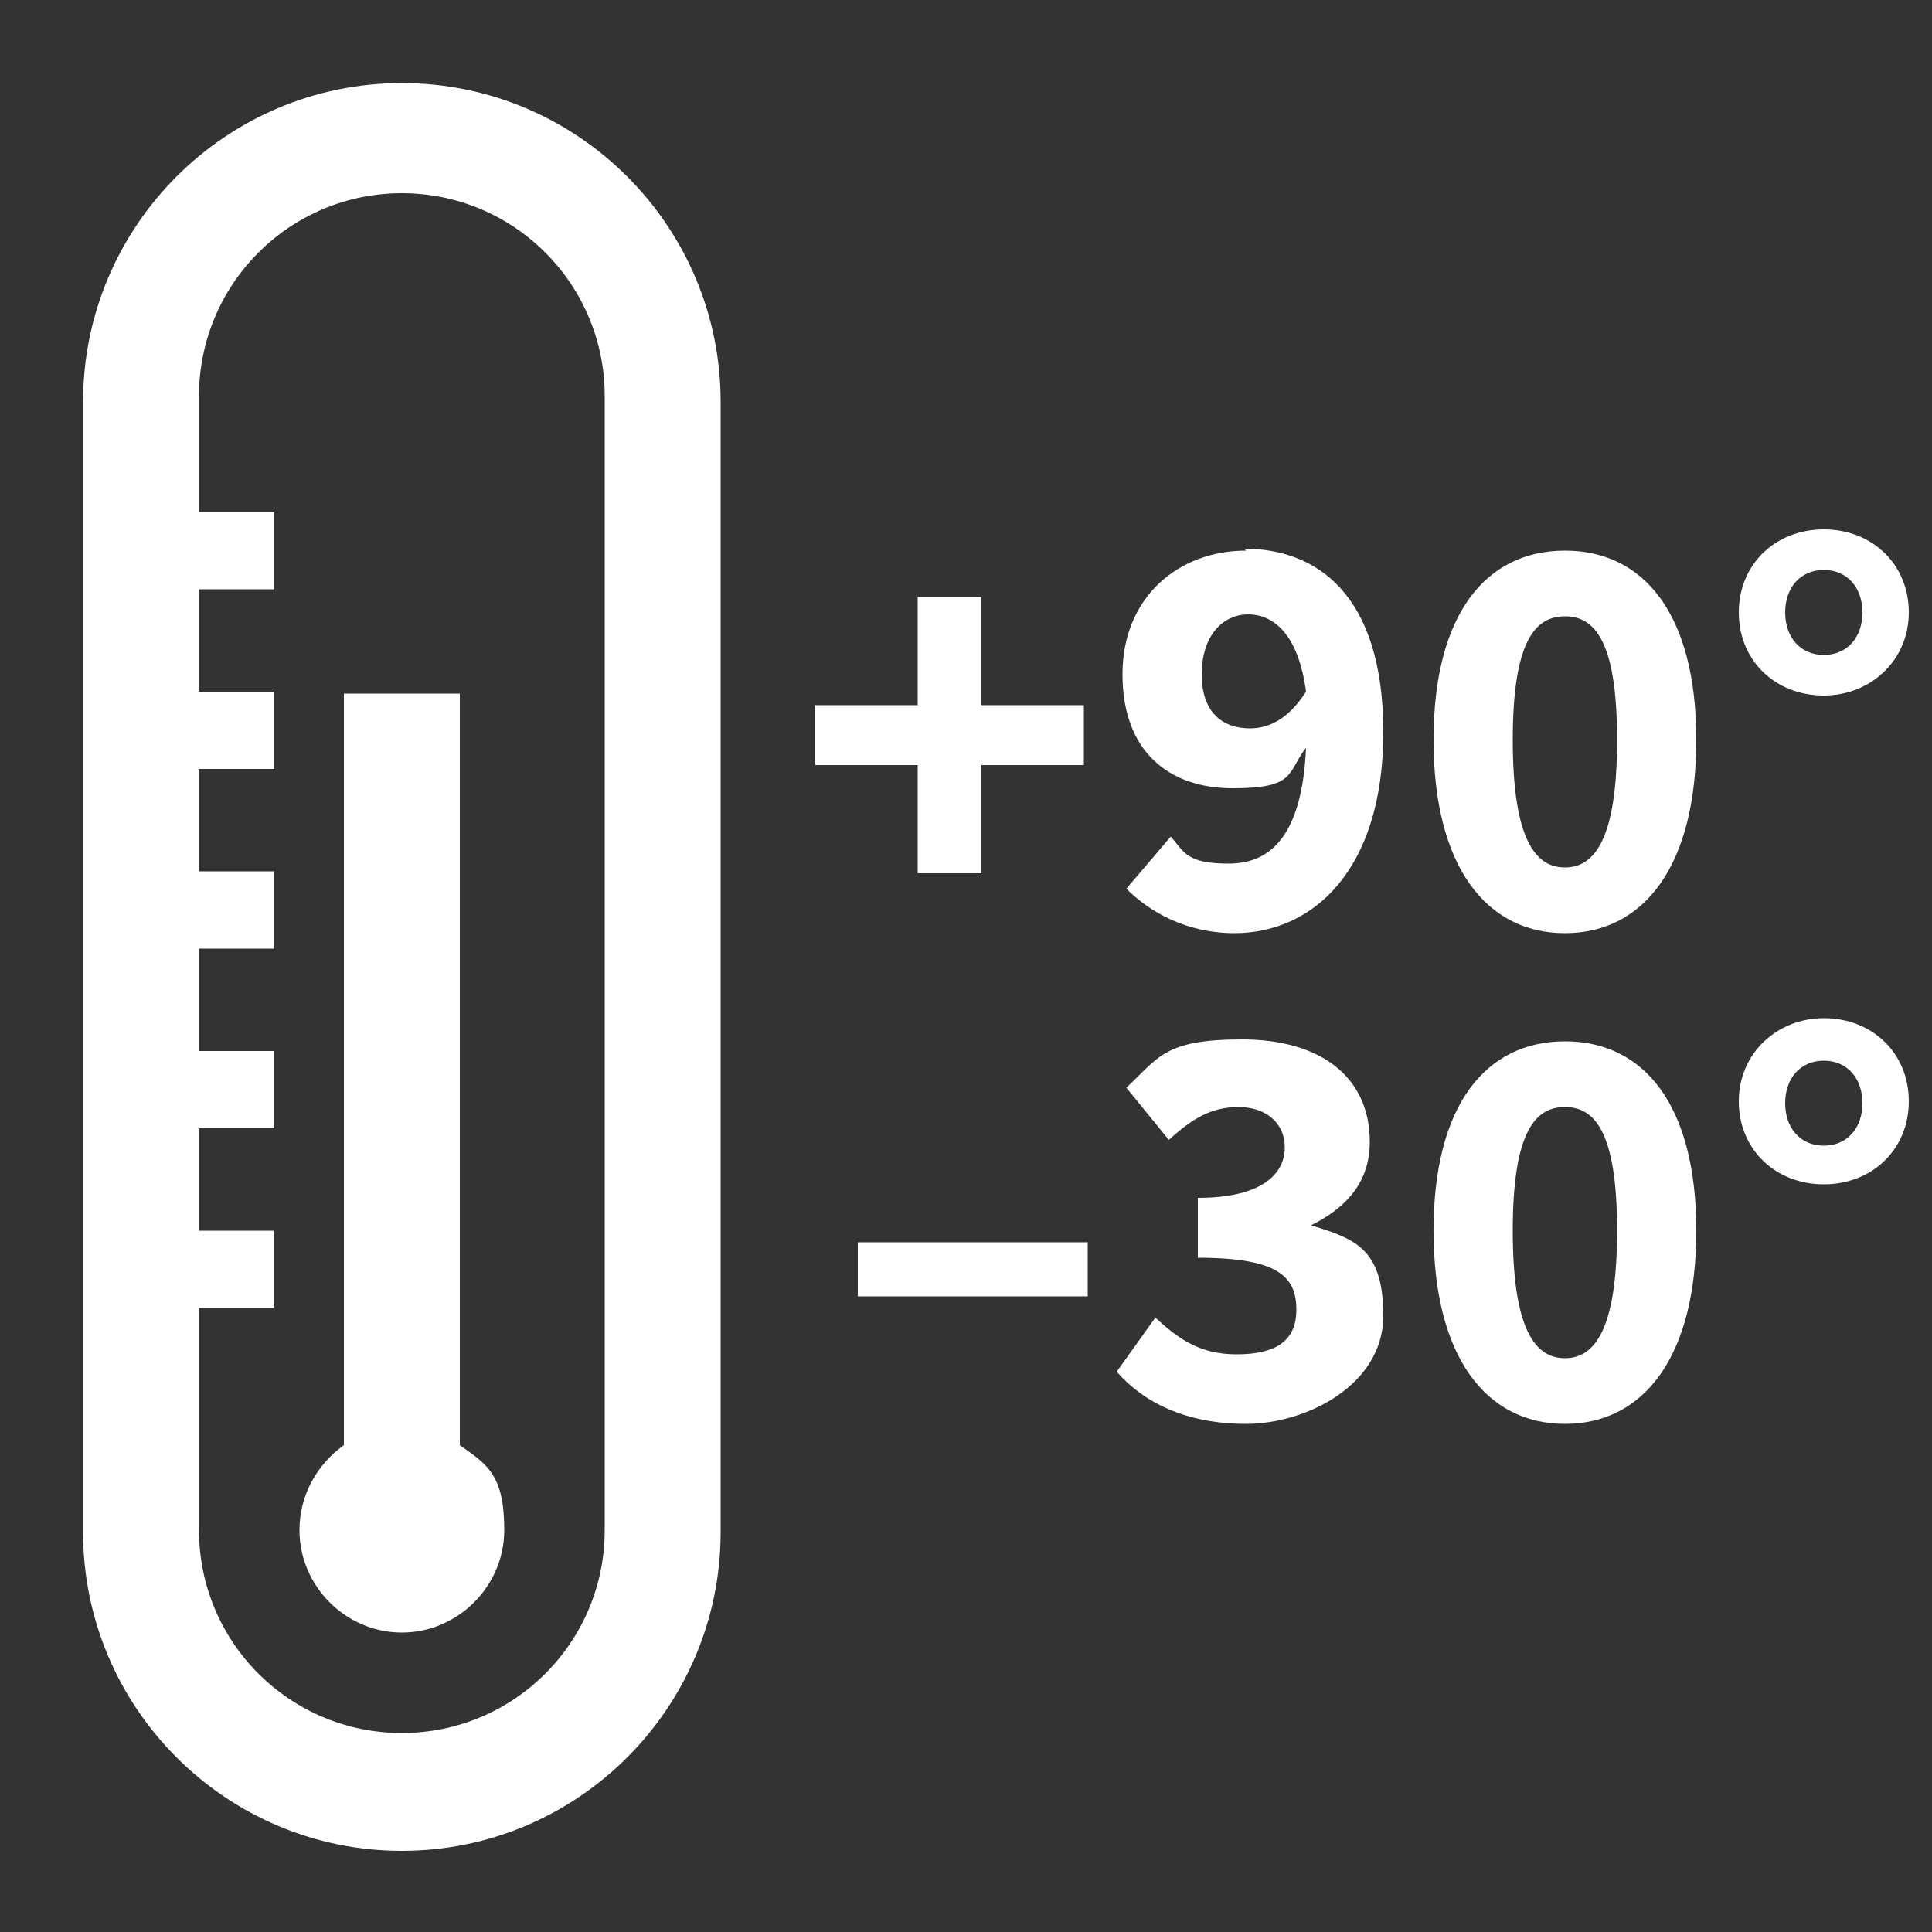
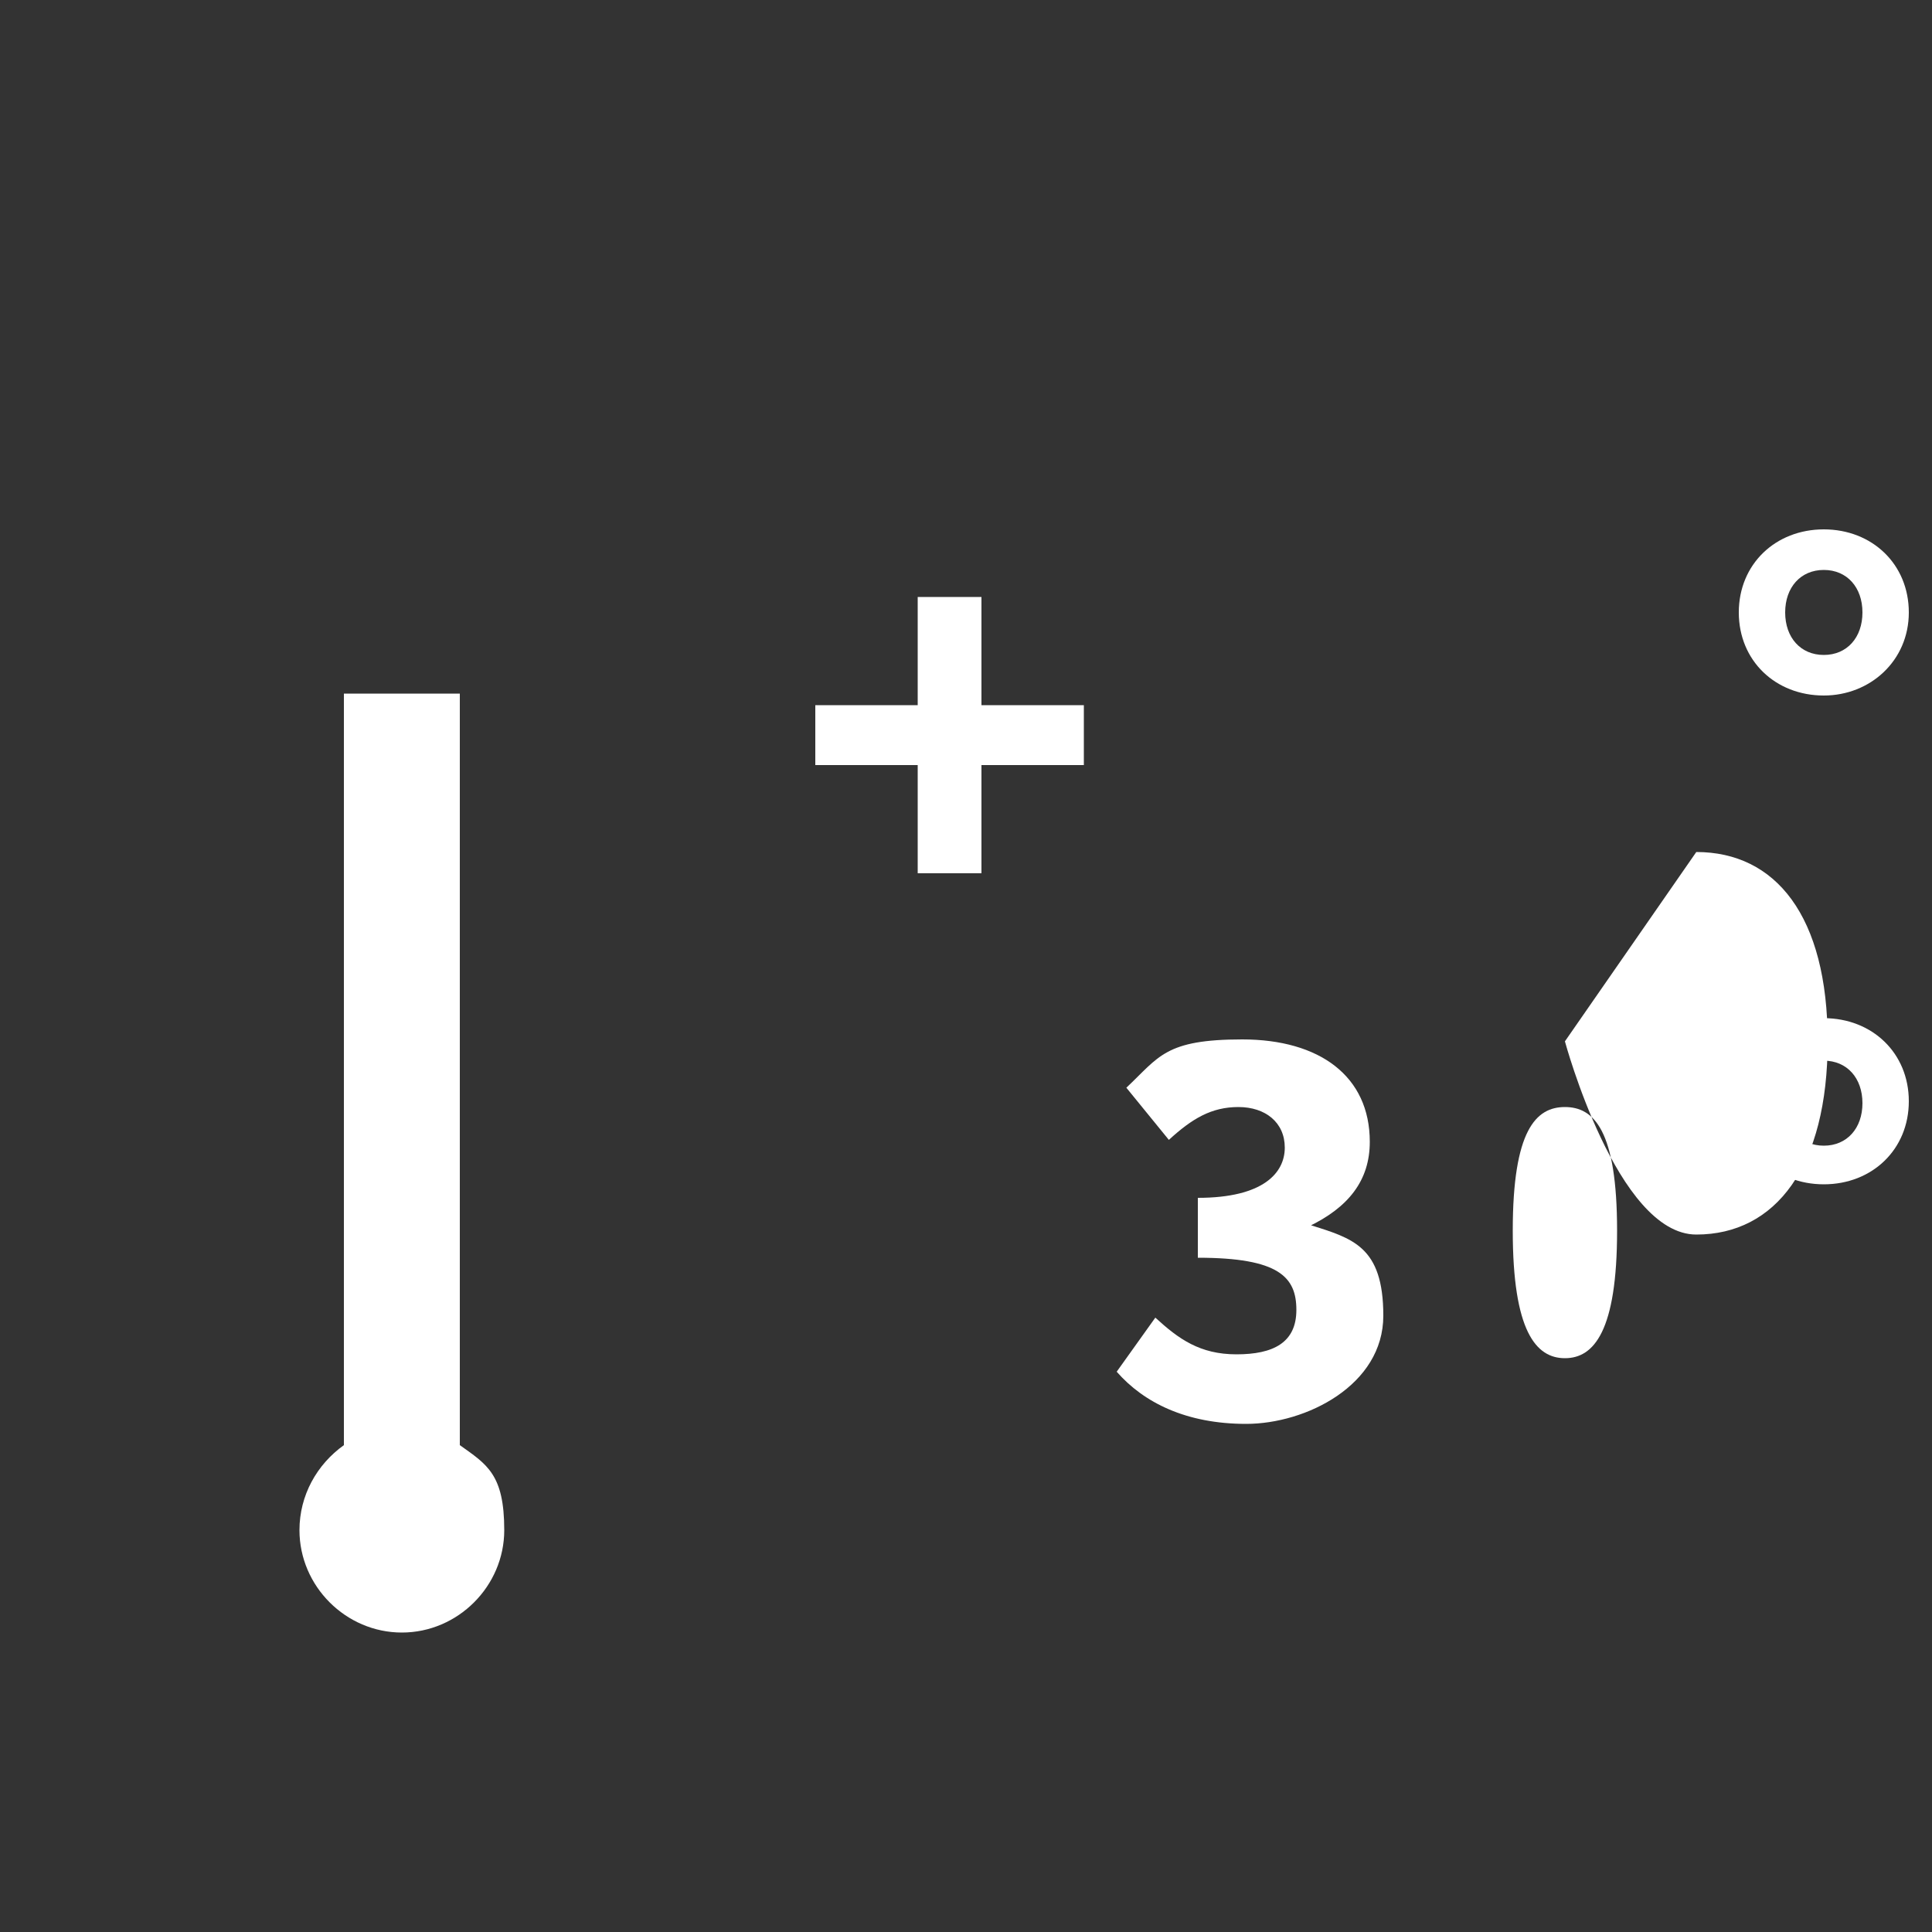
<svg xmlns="http://www.w3.org/2000/svg" id="Layer_1" version="1.1" viewBox="0 0 100 100">
  <rect x="0" y="0" width="100" height="100" fill="#333333" stroke="none" />
-   <rect width="100" height="100" fill="none" />
  <g>
    <polygon points="47.5 45.2 50.8 45.2 50.8 39.6 56.1 39.6 56.1 36.5 50.8 36.5 50.8 30.9 47.5 30.9 47.5 36.5 42.2 36.5 42.2 39.6 47.5 39.6 47.5 45.2" fill="#fff" />
-     <path d="M64.5,28.5c-3.5,0-6.4,2.4-6.4,6.4s2.4,5.9,5.7,5.9,2.8-.8,3.8-2.1c-.2,4.5-1.8,6-4,6s-2.3-.6-3-1.4l-2.3,2.7c1.2,1.2,3.1,2.3,5.6,2.3,4,0,7.7-3.2,7.7-10.4s-3.5-9.5-7.2-9.5ZM64.7,37.7c-1.4,0-2.5-.8-2.5-2.8s1.1-3.1,2.4-3.1,2.6,1,3,4c-.9,1.4-1.9,1.9-2.9,1.9Z" fill="#fff" />
-     <path d="M81,28.5c-4.1,0-6.8,3.3-6.8,9.8s2.7,10,6.8,10,6.8-3.5,6.8-10-2.7-9.8-6.8-9.8ZM81,44.9c-1.5,0-2.7-1.4-2.7-6.6s1.2-6.4,2.7-6.4,2.7,1.2,2.7,6.4-1.2,6.6-2.7,6.6Z" fill="#fff" />
    <path d="M94.4,36c2.4,0,4.4-1.8,4.4-4.3s-1.9-4.3-4.4-4.3-4.4,1.8-4.4,4.3,1.9,4.3,4.4,4.3ZM94.4,29.5c1.2,0,2,.9,2,2.2s-.8,2.2-2,2.2-2-.9-2-2.2.8-2.2,2-2.2Z" fill="#fff" />
-     <rect x="44.4" y="64.3" width="11.9" height="2.8" fill="#fff" />
    <path d="M67.7,63.5h0c2.1-1,3.2-2.4,3.2-4.4,0-3.4-2.6-5.3-6.6-5.3s-4.3.9-6,2.5l2.2,2.7c1.2-1.1,2.2-1.7,3.6-1.7s2.4.8,2.4,2.1-1.1,2.6-4.5,2.6v3.1c4.2,0,5.1,1,5.1,2.7s-1.2,2.3-3.1,2.3-3-.8-4.2-1.9l-2,2.8c1.4,1.6,3.6,2.7,6.7,2.7s7.1-2,7.1-5.6-1.6-4-3.8-4.7Z" fill="#fff" />
-     <path d="M81,53.9c-4.1,0-6.8,3.3-6.8,9.8s2.7,10,6.8,10,6.8-3.5,6.8-10-2.7-9.8-6.8-9.8ZM81,70.3c-1.5,0-2.7-1.4-2.7-6.6s1.2-6.4,2.7-6.4,2.7,1.2,2.7,6.4-1.2,6.6-2.7,6.6Z" fill="#fff" />
+     <path d="M81,53.9s2.7,10,6.8,10,6.8-3.5,6.8-10-2.7-9.8-6.8-9.8ZM81,70.3c-1.5,0-2.7-1.4-2.7-6.6s1.2-6.4,2.7-6.4,2.7,1.2,2.7,6.4-1.2,6.6-2.7,6.6Z" fill="#fff" />
    <path d="M94.4,52.7c-2.4,0-4.4,1.8-4.4,4.3s1.9,4.3,4.4,4.3,4.4-1.8,4.4-4.3-1.9-4.3-4.4-4.3ZM94.4,59.3c-1.2,0-2-.9-2-2.2s.8-2.2,2-2.2,2,.9,2,2.2-.8,2.2-2,2.2Z" fill="#fff" />
-     <path d="M20.8,4.3c-9.1,0-16.5,7.4-16.5,16.5v58.5c0,9.1,7.4,16.5,16.5,16.5s16.5-7.4,16.5-16.5V20.8c0-9.1-7.4-16.5-16.5-16.5ZM31.3,79.2c0,5.8-4.7,10.5-10.5,10.5s-10.5-4.7-10.5-10.5v-11.5h3.9v-4h-3.9v-5.3h3.9v-4h-3.9v-5.3h3.9v-4h-3.9v-5.3h3.9v-4h-3.9v-5.3h3.9v-4h-3.9v-6c0-5.8,4.7-10.5,10.5-10.5s10.5,4.7,10.5,10.5v58.5Z" fill="#fff" />
    <path d="M23.8,74.8v-38.9h-6v38.9c-1.4,1-2.3,2.6-2.3,4.4,0,2.9,2.4,5.3,5.3,5.3s5.3-2.4,5.3-5.3-.9-3.4-2.3-4.4Z" fill="#fff" />
  </g>
</svg>